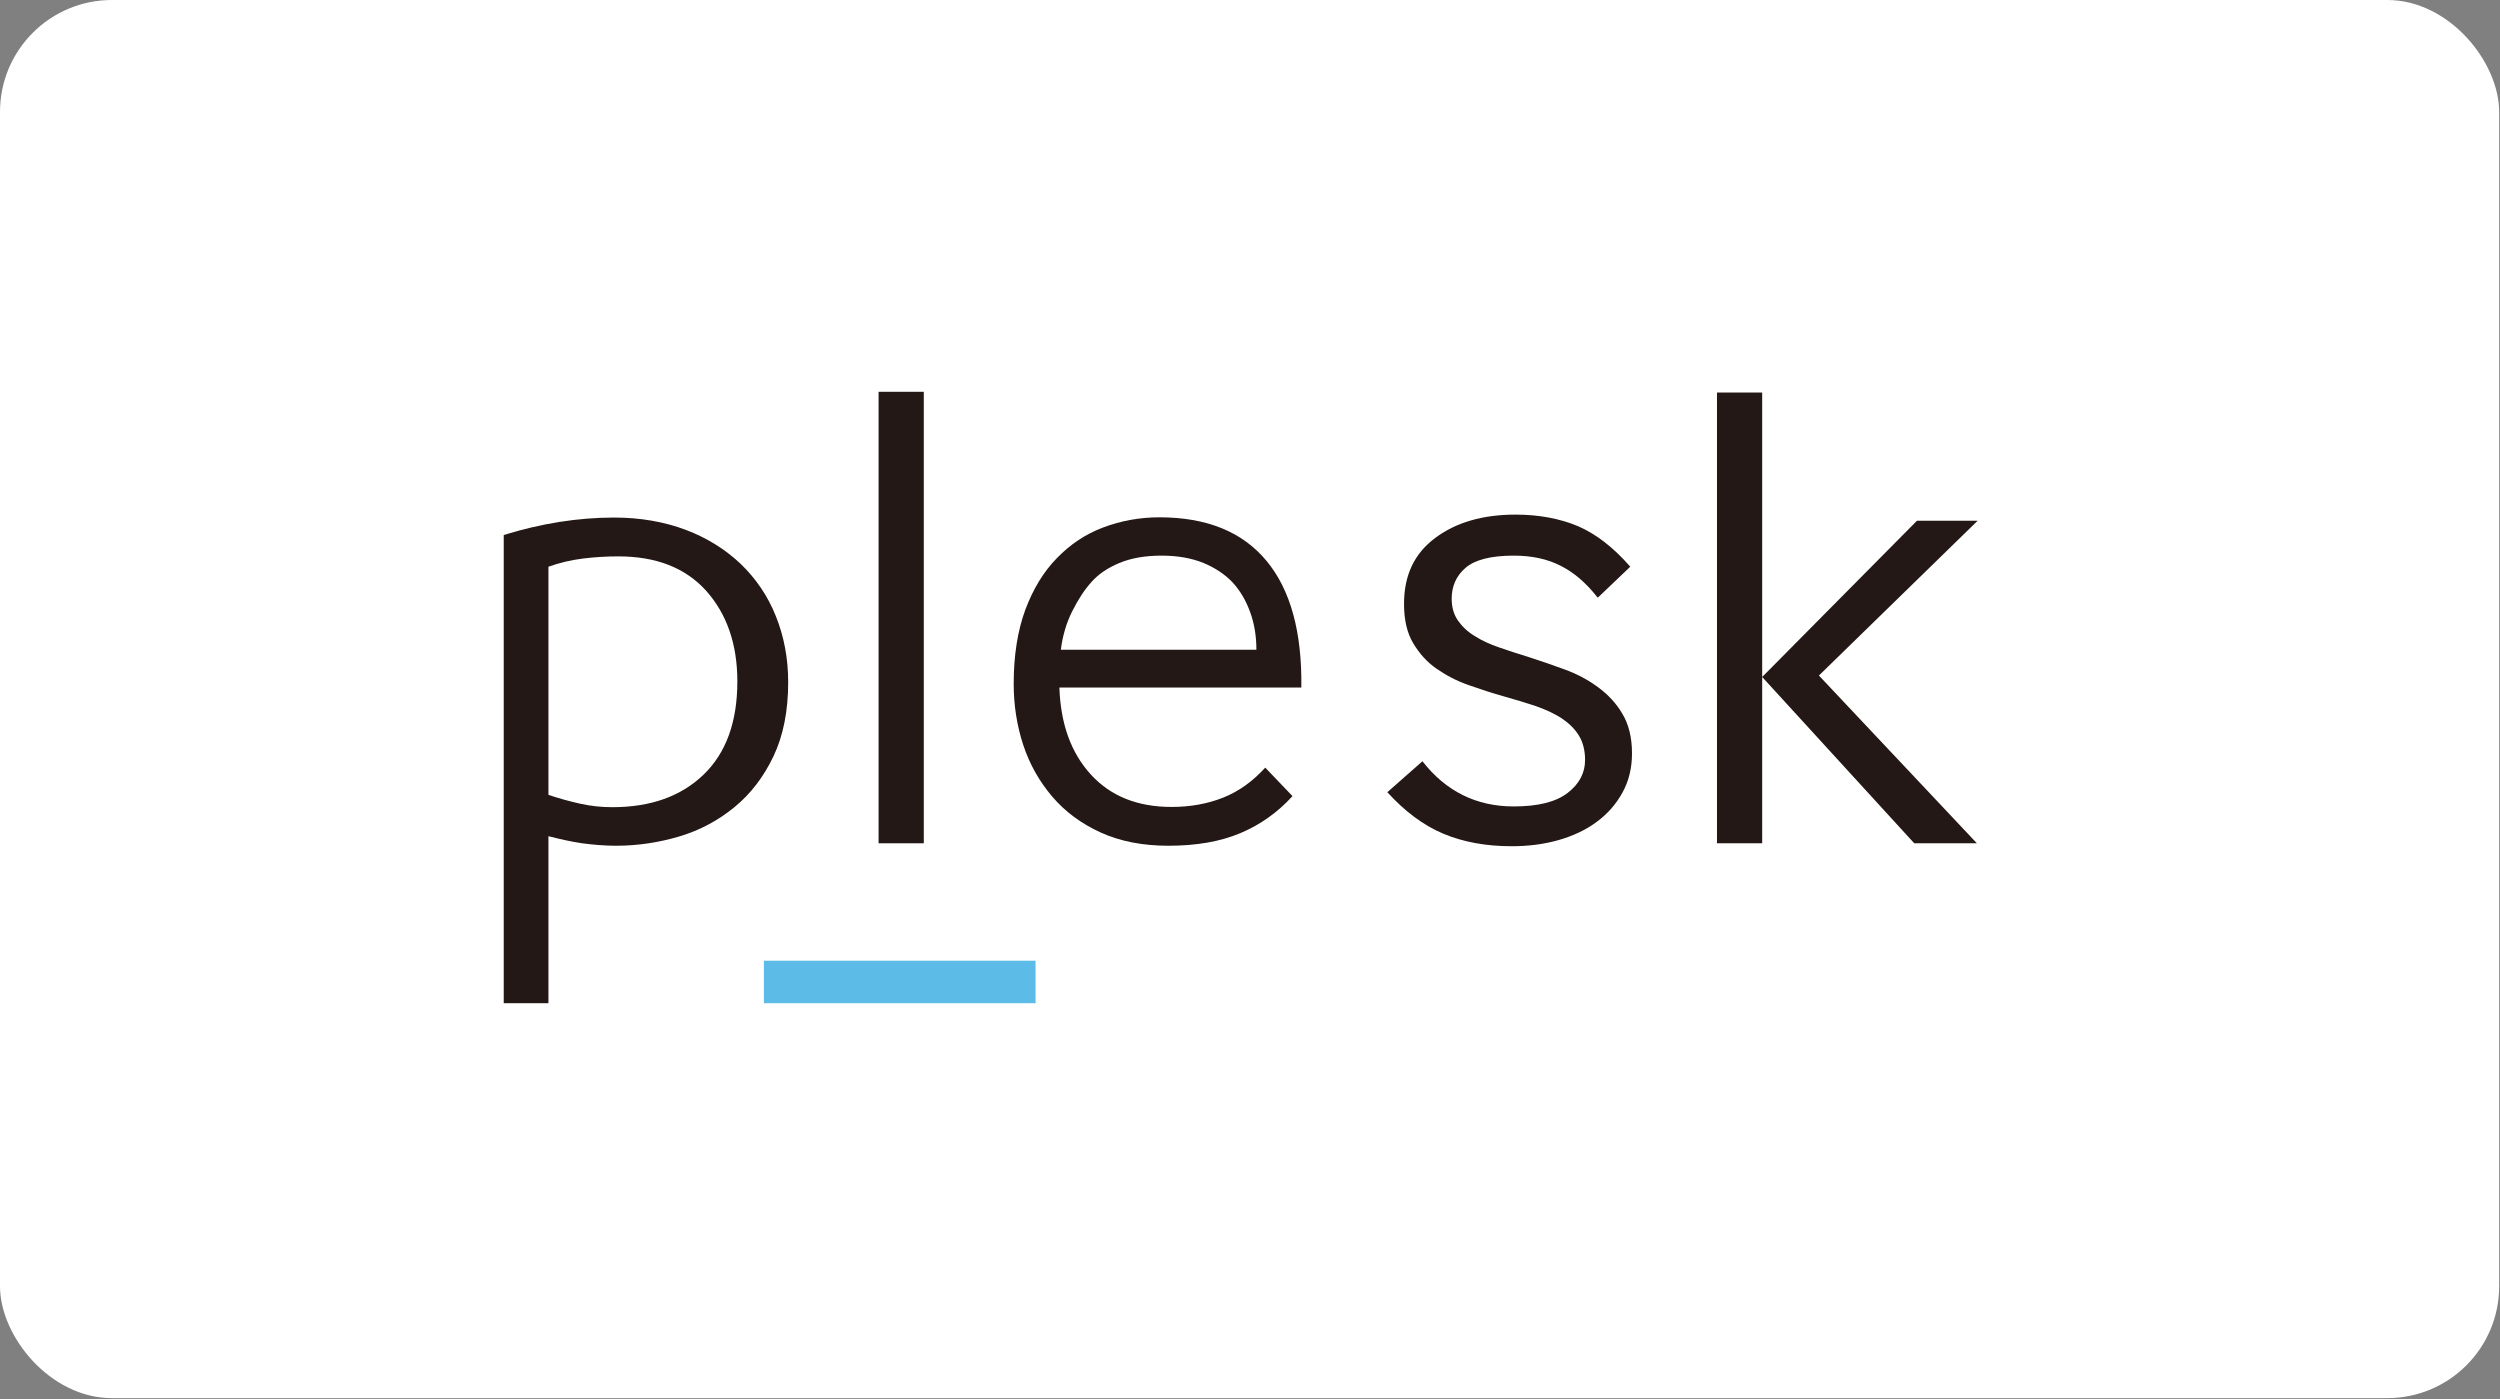
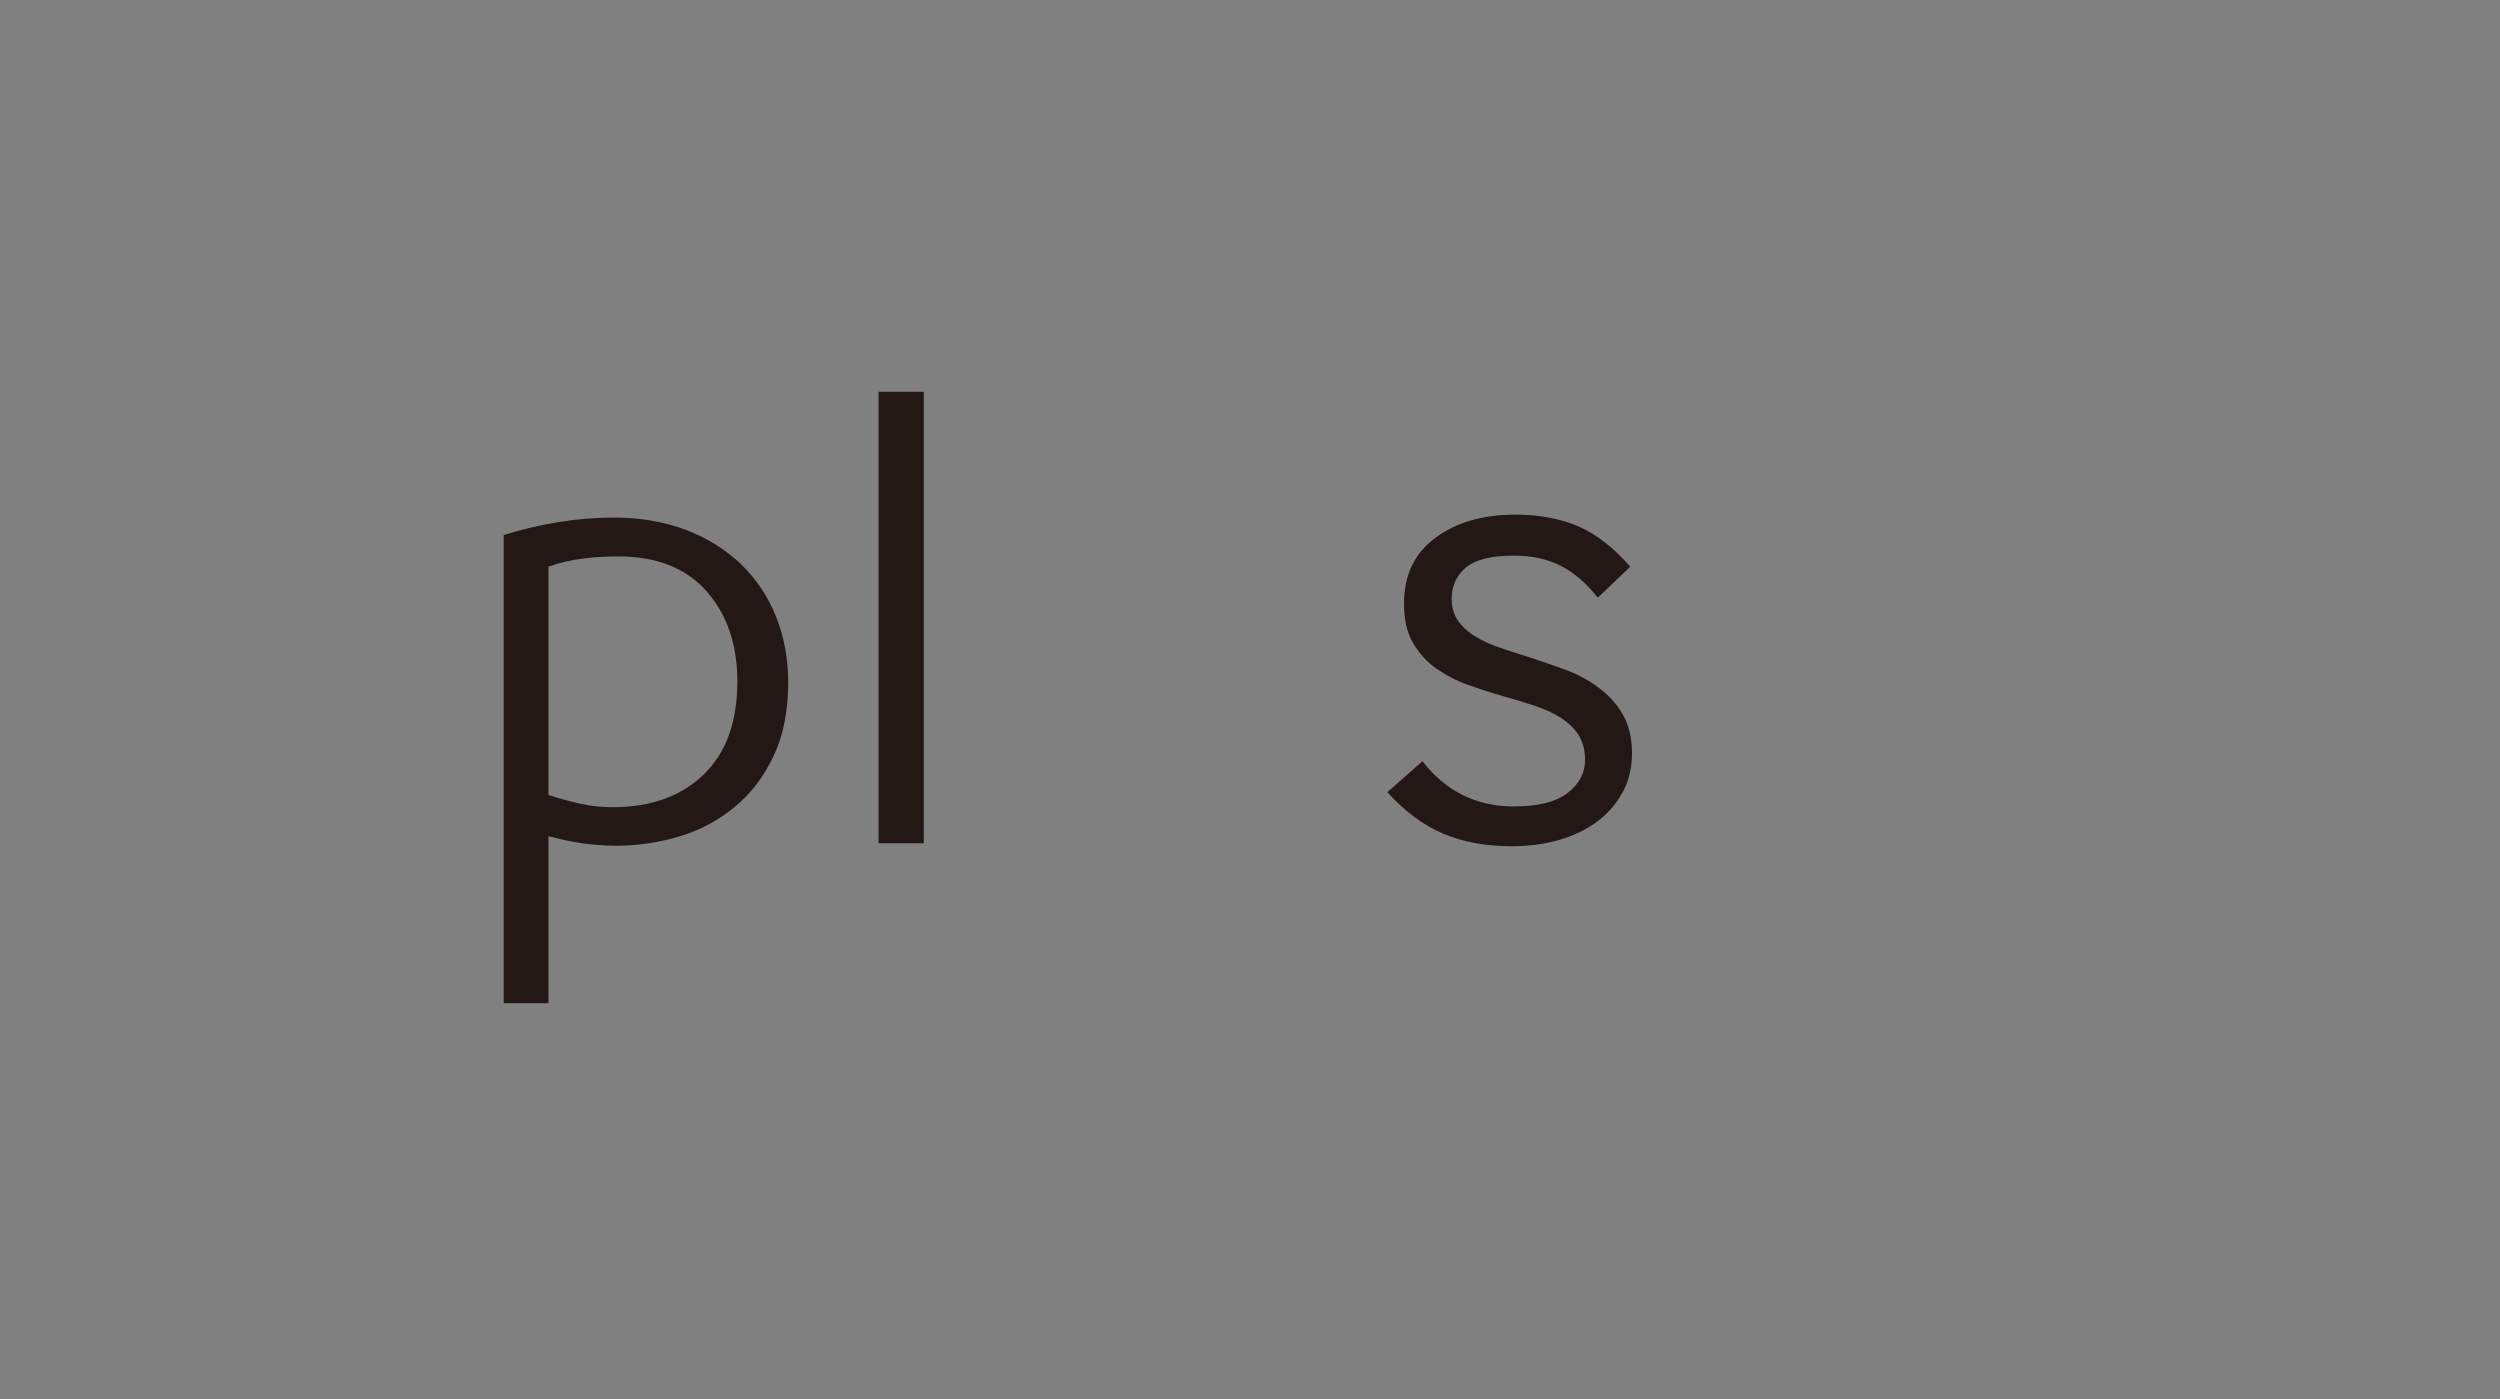
<svg xmlns="http://www.w3.org/2000/svg" width="134" height="75" viewBox="0 0 134 75" fill="none">
  <rect x="0" y="0" width="134" height="75" fill="#808080" stroke="none" />
-   <rect width="133.955" height="74.94" rx="6" fill="white" />
  <path d="M29.383 53.772H27V28.676C29.001 28.057 30.976 27.741 32.912 27.741C34.321 27.741 35.598 27.965 36.757 28.4C37.902 28.834 38.889 29.453 39.706 30.23C40.522 31.02 41.154 31.942 41.589 33.034C42.023 34.114 42.247 35.299 42.247 36.563C42.247 38.103 41.984 39.433 41.457 40.539C40.93 41.645 40.233 42.554 39.364 43.265C38.495 43.976 37.52 44.502 36.414 44.832C35.308 45.161 34.176 45.332 33.03 45.332C32.411 45.332 31.793 45.279 31.2 45.2C30.595 45.108 30.002 44.977 29.396 44.819V53.772H29.383ZM39.522 36.523C39.522 34.522 38.955 32.903 37.849 31.665C36.73 30.427 35.163 29.822 33.136 29.822C32.49 29.822 31.858 29.861 31.227 29.94C30.608 30.019 29.989 30.164 29.396 30.375V42.606C29.949 42.791 30.515 42.949 31.108 43.081C31.701 43.212 32.267 43.265 32.82 43.265C34.874 43.265 36.506 42.685 37.718 41.514C38.916 40.355 39.522 38.696 39.522 36.523Z" fill="#231815" />
  <path d="M49.515 21H47.092V45.2H49.515V21Z" fill="#231815" />
-   <path d="M69.278 42.672C68.475 43.554 67.54 44.213 66.474 44.66C65.407 45.108 64.13 45.332 62.629 45.332C61.246 45.332 60.035 45.095 58.995 44.621C57.955 44.147 57.099 43.515 56.401 42.699C55.717 41.895 55.19 40.974 54.847 39.934C54.505 38.894 54.334 37.801 54.334 36.655C54.334 35.128 54.545 33.811 54.953 32.692C55.374 31.573 55.927 30.651 56.651 29.914C57.362 29.177 58.192 28.623 59.14 28.268C60.088 27.913 61.089 27.728 62.142 27.728C64.683 27.728 66.592 28.505 67.882 30.059C69.173 31.612 69.792 33.877 69.752 36.853H56.783C56.849 38.815 57.415 40.368 58.481 41.527C59.548 42.685 60.983 43.252 62.8 43.252C63.814 43.252 64.736 43.081 65.565 42.751C66.395 42.422 67.145 41.882 67.817 41.145L69.278 42.672ZM67.343 34.825C67.343 34.114 67.237 33.443 67.013 32.824C66.79 32.205 66.487 31.678 66.079 31.23C65.671 30.796 65.144 30.441 64.512 30.177C63.867 29.914 63.116 29.782 62.26 29.782C61.378 29.782 60.628 29.914 59.996 30.177C59.364 30.441 58.863 30.783 58.495 31.204C58.126 31.612 57.784 32.139 57.468 32.771C57.152 33.403 56.954 34.088 56.862 34.825H67.343Z" fill="#231815" />
  <path d="M85.605 31.994C84.999 31.23 84.354 30.677 83.643 30.322C82.945 29.966 82.116 29.782 81.141 29.782C79.904 29.782 79.048 30.006 78.547 30.441C78.047 30.875 77.81 31.428 77.81 32.099C77.81 32.56 77.929 32.955 78.153 33.271C78.376 33.587 78.679 33.877 79.061 34.101C79.43 34.338 79.864 34.535 80.365 34.706C80.865 34.878 81.378 35.049 81.905 35.207C82.55 35.417 83.209 35.641 83.854 35.878C84.512 36.115 85.105 36.431 85.644 36.826C86.184 37.221 86.632 37.695 86.961 38.261C87.303 38.828 87.475 39.539 87.475 40.381C87.475 41.171 87.303 41.869 86.961 42.488C86.619 43.107 86.158 43.633 85.579 44.055C84.999 44.489 84.314 44.805 83.538 45.029C82.748 45.253 81.918 45.358 81.023 45.358C79.653 45.358 78.429 45.135 77.362 44.687C76.296 44.239 75.295 43.489 74.361 42.462L76.243 40.803C77.494 42.409 79.127 43.225 81.128 43.225C82.432 43.225 83.393 42.988 84.025 42.501C84.657 42.014 84.96 41.422 84.96 40.737C84.96 40.21 84.841 39.763 84.617 39.407C84.394 39.051 84.078 38.749 83.683 38.485C83.287 38.235 82.827 38.025 82.3 37.84C81.773 37.669 81.234 37.498 80.654 37.34C79.996 37.156 79.351 36.945 78.719 36.721C78.073 36.497 77.507 36.194 76.994 35.839C76.48 35.483 76.072 35.023 75.743 34.469C75.414 33.916 75.256 33.219 75.256 32.363C75.256 30.835 75.809 29.664 76.928 28.834C78.034 28.005 79.469 27.583 81.234 27.583C82.484 27.583 83.603 27.794 84.578 28.202C85.552 28.623 86.487 29.348 87.382 30.375L85.644 32.034L85.605 31.994Z" fill="#231815" />
-   <path d="M92.03 21.04H94.453V45.2H92.03V21.04ZM94.453 36.286L102.748 27.913H106L97.494 36.208L105.961 45.2H102.603L94.453 36.286Z" fill="#231815" />
-   <path d="M55.506 51.494H40.944V53.772H55.506V51.494Z" fill="#5DBBE8" />
</svg>